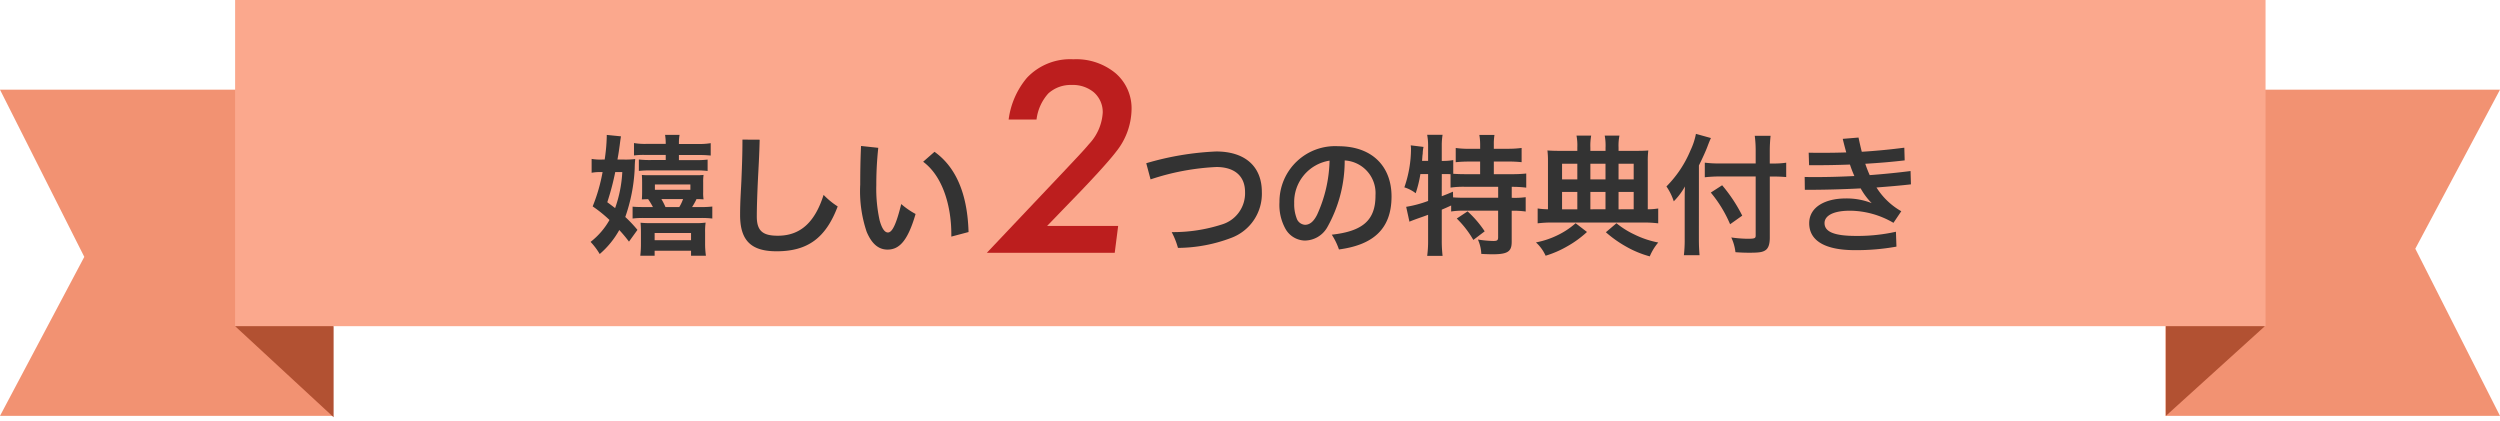
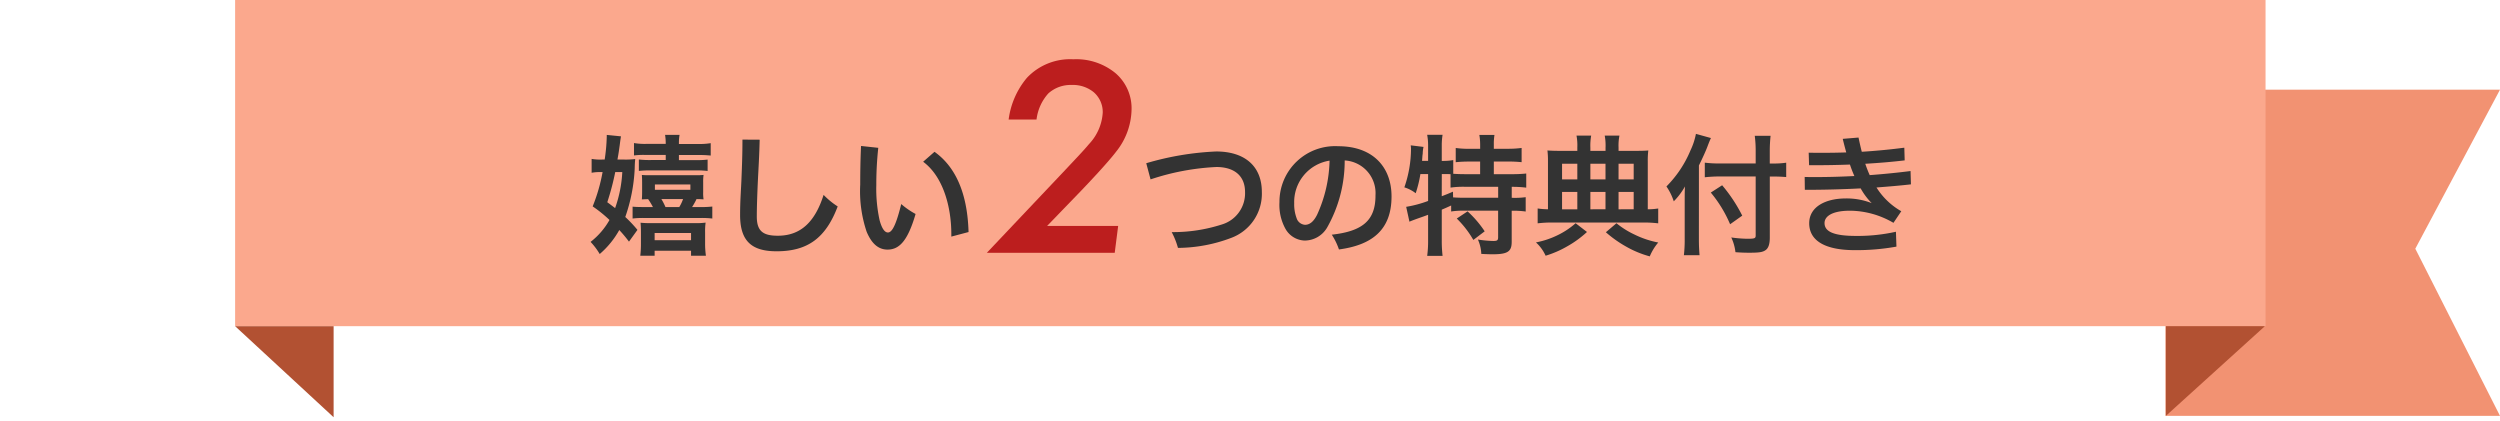
<svg xmlns="http://www.w3.org/2000/svg" width="306.584" height="51.623" viewBox="0 0 306.584 51.623">
  <g transform="translate(-530.167 -3932)">
-     <path d="M2401.928,4477.5H2373.5l10.337,20.5-10.337,19.5h40.833v-40Z" transform="translate(-1843.333 -534.5)" fill="#f29272" />
    <path d="M28.558,0H0L10.385,20.5,0,40H41.019V0Z" transform="translate(836.75 3983) rotate(180)" fill="#f29272" />
    <rect width="249" height="40" transform="translate(559 3932)" fill="#fba88d" />
    <path d="M10.536,4.683l.127.127,7.769,7.769-16.437.645Z" transform="translate(566.941 3961.239) rotate(45)" fill="#b25132" />
    <path d="M7.942.927h0l8.585,8.585L.164,8.705Z" transform="translate(789.504 3976.96) rotate(-45)" fill="#b25132" />
    <path d="M17.29-3.29H8.575L12.74-7.6c.84-.875,3.29-3.465,4.27-4.76a8.507,8.507,0,0,0,1.925-5.215,5.676,5.676,0,0,0-1.96-4.445A7.568,7.568,0,0,0,11.8-23.73a7.284,7.284,0,0,0-5.7,2.275,9.929,9.929,0,0,0-2.24,5.11H7.28A5.818,5.818,0,0,1,8.715-19.53a4.067,4.067,0,0,1,2.87-1.05,4.028,4.028,0,0,1,2.695.875,3.222,3.222,0,0,1,1.12,2.52,6.161,6.161,0,0,1-1.68,3.85c-.7.84-1.61,1.785-3.255,3.535L1.19,0H16.87Z" transform="translate(650 3963)" fill="#bc1e1e" />
    <path d="M7.232-4.608c-.816,0-1.136-.016-1.488-.048V-3.2a9.631,9.631,0,0,1,1.472-.064h6.752A10.517,10.517,0,0,1,15.52-3.2V-4.672a12.163,12.163,0,0,1-1.568.064H13.04a8.534,8.534,0,0,0,.544-.976c.448,0,.56.016.864.032a5,5,0,0,1-.048-.88V-7.648a5.763,5.763,0,0,1,.048-.9,7.331,7.331,0,0,1-1.008.032H7.952A9.076,9.076,0,0,1,6.88-8.544c.016.224.032.464.032.88v1.216c0,.432-.016.688-.032.9l.768-.032a8.32,8.32,0,0,1,.592.976Zm2.544,0a7.7,7.7,0,0,0-.5-.976h2.656a4.829,4.829,0,0,1-.464.976ZM8.48-7.376h4.352v.656H8.48ZM3.888-10.432c.176-.976.176-1.072.272-1.728.1-.784.112-.848.16-1.12l-1.744-.176v.192a21.782,21.782,0,0,1-.256,2.832H1.984a6.349,6.349,0,0,1-1.264-.08v1.7A5.712,5.712,0,0,1,1.856-8.9h.208A21.055,21.055,0,0,1,.848-4.688,16.028,16.028,0,0,1,2.912-3.024,8.994,8.994,0,0,1,.592-.336a8.234,8.234,0,0,1,1.12,1.488,10.743,10.743,0,0,0,2.4-2.944A16.624,16.624,0,0,1,5.3-.368l1.04-1.44A16.383,16.383,0,0,0,4.848-3.392,20.792,20.792,0,0,0,6-9.264c.016-.64.016-.64.064-1.232a9.224,9.224,0,0,1-1.3.064ZM4.48-8.9A15.378,15.378,0,0,1,3.6-4.48c-.336-.256-.5-.384-.96-.72a31.838,31.838,0,0,0,.976-3.7Zm5.328-3.456H7.5a8.1,8.1,0,0,1-1.584-.1v1.52a8.827,8.827,0,0,1,1.36-.064H9.808v.624H8.08a12,12,0,0,1-1.568-.064V-9.04A12.034,12.034,0,0,1,8.064-9.1h5.328a11.562,11.562,0,0,1,1.552.064v-1.392a11.256,11.256,0,0,1-1.552.064H11.424v-.624h2.3a13.421,13.421,0,0,1,1.6.064v-1.52a8.38,8.38,0,0,1-1.6.1h-2.3v-.112a5.683,5.683,0,0,1,.08-1.008H9.728a7.1,7.1,0,0,1,.08.992ZM8.448.752h4.464V1.36h1.824a10.645,10.645,0,0,1-.1-1.5V-1.488A7.868,7.868,0,0,1,14.7-2.7a9.075,9.075,0,0,1-1.376.064h-5.3A11.5,11.5,0,0,1,6.72-2.688c.032.384.048.672.048,1.152V-.064a12.7,12.7,0,0,1-.08,1.424h1.76Zm0-2.176h4.464v.88H8.448ZM19.216-12.88c0,1.92-.064,3.36-.112,4.608-.048,1.392-.176,2.8-.176,4.656,0,3.232,1.472,4.432,4.48,4.432,3.776,0,6.016-1.6,7.488-5.5A9.548,9.548,0,0,1,29.168-6.1c-1.04,3.28-2.784,5.008-5.616,5.008-1.808,0-2.576-.56-2.576-2.352,0-1.168.064-2.912.128-4.288.08-1.648.176-3.088.224-5.136ZM33.76-12.1c-.08,1.76-.1,3.232-.1,4.72a15.56,15.56,0,0,0,.784,5.792C35.072-.08,35.92.608,37.008.608c1.408,0,2.464-1.008,3.44-4.368a9.571,9.571,0,0,1-1.76-1.216c-.624,2.544-1.12,3.488-1.632,3.488-.448,0-.784-.624-1.024-1.52a17.982,17.982,0,0,1-.4-4.288v-.352a42.28,42.28,0,0,1,.24-4.224Zm7.616,1.936c2.448,1.808,3.456,5.52,3.456,8.88v.3l2.112-.56c-.1-3.5-.944-7.536-4.176-9.84Z" transform="translate(602 3962)" fill="#333" />
    <path d="M1.264-8a29.686,29.686,0,0,1,8.1-1.52c2.272.016,3.488,1.168,3.488,3.072A3.994,3.994,0,0,1,9.984-2.464a19.434,19.434,0,0,1-6.128.928A9.378,9.378,0,0,1,4.624.4,18.69,18.69,0,0,0,11.168-.832a5.769,5.769,0,0,0,3.744-5.616c0-3.216-2.144-4.976-5.6-4.976A35.389,35.389,0,0,0,.736-9.984ZM24.368.592c3.936-.528,6.448-2.3,6.448-6.5,0-3.632-2.32-6.16-6.528-6.16A6.824,6.824,0,0,0,17.072-5.2a6.038,6.038,0,0,0,.736,3.264A2.807,2.807,0,0,0,20.144-.5a3.205,3.205,0,0,0,2.784-1.616,16.614,16.614,0,0,0,2.144-8.208,4.01,4.01,0,0,1,3.776,4.272c.016,3.12-1.632,4.416-5.36,4.832A8.182,8.182,0,0,1,24.368.592ZM23.216-10.3A16.8,16.8,0,0,1,21.68-3.648c-.432.848-.912,1.216-1.472,1.216a1.163,1.163,0,0,1-1.04-.832,4.822,4.822,0,0,1-.288-1.792A5.132,5.132,0,0,1,23.216-10.3ZM35.3-8.656v3.3a14.175,14.175,0,0,1-2.688.72l.4,1.824c.176-.08.368-.16,1.216-.464.336-.112.688-.24,1.072-.384V-.48a13.3,13.3,0,0,1-.112,1.856h1.888a15.9,15.9,0,0,1-.1-1.856V-4.288c.416-.176.7-.3,1.152-.512v.736a9.145,9.145,0,0,1,1.568-.1h4.192V-.928c0,.4-.1.48-.608.48a13.754,13.754,0,0,1-1.872-.176,4.746,4.746,0,0,1,.416,1.76c.5.032,1.088.048,1.36.048,1.856,0,2.368-.32,2.368-1.52V-4.16H45.7a11.282,11.282,0,0,1,1.568.1v-1.76a9.655,9.655,0,0,1-1.568.08h-.144V-7.088h.1a13.6,13.6,0,0,1,1.68.1V-8.72a16.408,16.408,0,0,1-1.808.08H43.36v-1.552h1.728a16.177,16.177,0,0,1,1.68.08v-1.744a12.046,12.046,0,0,1-1.68.1H43.36v-.512a6.557,6.557,0,0,1,.08-1.184H41.584a7.014,7.014,0,0,1,.1,1.2v.5H40.336a11.4,11.4,0,0,1-1.648-.1v1.744a15.978,15.978,0,0,1,1.648-.08H41.68V-8.64H39.856c-.576,0-.976-.016-1.472-.048v-1.68a6.721,6.721,0,0,1-1.28.1h-.128V-12.16a8,8,0,0,1,.1-1.312H35.184A6.91,6.91,0,0,1,35.3-12.16v1.888H34.56l.048-.656.032-.24a3.886,3.886,0,0,1,.1-.816l-1.568-.192c.016.192.032.3.032.4a14.5,14.5,0,0,1-.816,4.752,4.431,4.431,0,0,1,1.392.72,14.839,14.839,0,0,0,.576-2.352Zm1.68,0h.256c.256,0,.464,0,.816.016v1.648a10.763,10.763,0,0,1,1.808-.1h4.032v1.344H39.9c-.7,0-1.168-.016-1.536-.048l-.016-.7c-.544.24-.752.32-1.376.56ZM38.816-3.2A12.049,12.049,0,0,1,40.848-.576L42.24-1.632a13.085,13.085,0,0,0-2.1-2.448ZM53.6-11.5H51.488c-.688,0-1.088-.016-1.552-.048A10.789,10.789,0,0,1,50-10.208v5.872a8.675,8.675,0,0,1-1.264-.1v1.824a14.537,14.537,0,0,1,1.872-.1H61.632a14.989,14.989,0,0,1,1.888.1V-4.432a8.732,8.732,0,0,1-1.28.1v-5.856a9.962,9.962,0,0,1,.064-1.36c-.336.032-.8.048-1.568.048h-2.08v-.416a6.085,6.085,0,0,1,.112-1.456H56.96a6.427,6.427,0,0,1,.1,1.472v.4H55.2v-.4a6.862,6.862,0,0,1,.1-1.472H53.5a6.52,6.52,0,0,1,.1,1.456Zm0,7.168H51.728V-6.464H53.6Zm1.6,0V-6.464h1.856v2.128Zm3.456,0V-6.464h1.856v2.128ZM53.6-8H51.728V-9.92H53.6Zm1.6,0V-9.92h1.856V-8Zm3.456,0V-9.92h1.856V-8ZM53.392-2.624a9.743,9.743,0,0,1-2.256,1.488,10.575,10.575,0,0,1-2.608.864A5,5,0,0,1,49.712,1.36,12.546,12.546,0,0,0,52.336.224a12.7,12.7,0,0,0,2.448-1.776ZM57.1-1.52A14.242,14.242,0,0,0,59.584.24a12.308,12.308,0,0,0,2.9,1.2,6.382,6.382,0,0,1,1.04-1.7,11.494,11.494,0,0,1-2.912-.976A10.582,10.582,0,0,1,58.4-2.624ZM75.472-9.952H71.04a14.136,14.136,0,0,1-1.808-.1v1.792a16.889,16.889,0,0,1,1.888-.1h4.352V-1.12c0,.352-.128.4-1.024.4A15.361,15.361,0,0,1,72.48-.88,5.793,5.793,0,0,1,72.992.928c.688.048,1.12.064,1.7.064,1.184,0,1.616-.064,1.968-.3.368-.24.544-.736.544-1.568V-8.352h.512c.56,0,1.072.032,1.5.064v-1.76a9.7,9.7,0,0,1-1.552.1H77.2V-11.36a17.889,17.889,0,0,1,.1-1.984H75.36a14.3,14.3,0,0,1,.112,1.984Zm-6.96.24c.448-.9.9-1.9,1.088-2.432.16-.416.272-.688.384-.928l-1.84-.512a8.138,8.138,0,0,1-.656,2,13.7,13.7,0,0,1-2.96,4.448,7.16,7.16,0,0,1,.9,1.824A8.336,8.336,0,0,0,66.8-7.136c-.032.64-.032,1.008-.032,1.792v4.72a16.294,16.294,0,0,1-.1,1.92h1.92c-.048-.608-.08-1.2-.08-1.92Zm1.456,3.328A15.461,15.461,0,0,1,72.336-2.5l1.488-1.056A18.79,18.79,0,0,0,71.36-7.28ZM81.5-6.72c2.384,0,4.656-.064,6.848-.176A8.252,8.252,0,0,0,89.7-5.088a8.354,8.354,0,0,0-3.184-.576c-2.448,0-4.48,1.008-4.48,3.04,0,2.112,1.888,3.3,5.6,3.3a27.5,27.5,0,0,0,5.1-.432l-.064-1.824a21.59,21.59,0,0,1-4.9.512c-2.72,0-3.84-.528-3.856-1.552C83.9-3.5,84.9-4.16,87.04-4.16a10.681,10.681,0,0,1,5.328,1.488l.96-1.424a8.579,8.579,0,0,1-3.04-2.912c1.44-.112,2.848-.224,4.224-.384l-.048-1.632c-1.52.192-3.216.368-5.008.5a14.742,14.742,0,0,1-.544-1.392c1.728-.1,3.344-.24,4.832-.416L93.7-11.888c-1.6.208-3.344.384-5.216.5-.144-.56-.272-1.136-.4-1.744l-1.936.16c.144.592.288,1.152.432,1.664q-1.416.048-2.928.048c-.56,0-1.12,0-1.68-.016l.048,1.536h.9c1.424,0,2.8-.032,4.112-.08a15.035,15.035,0,0,0,.544,1.408c-1.568.08-3.184.128-4.816.128-.432,0-.848,0-1.28-.016Z" transform="translate(670 3962)" fill="#333" />
  </g>
</svg>